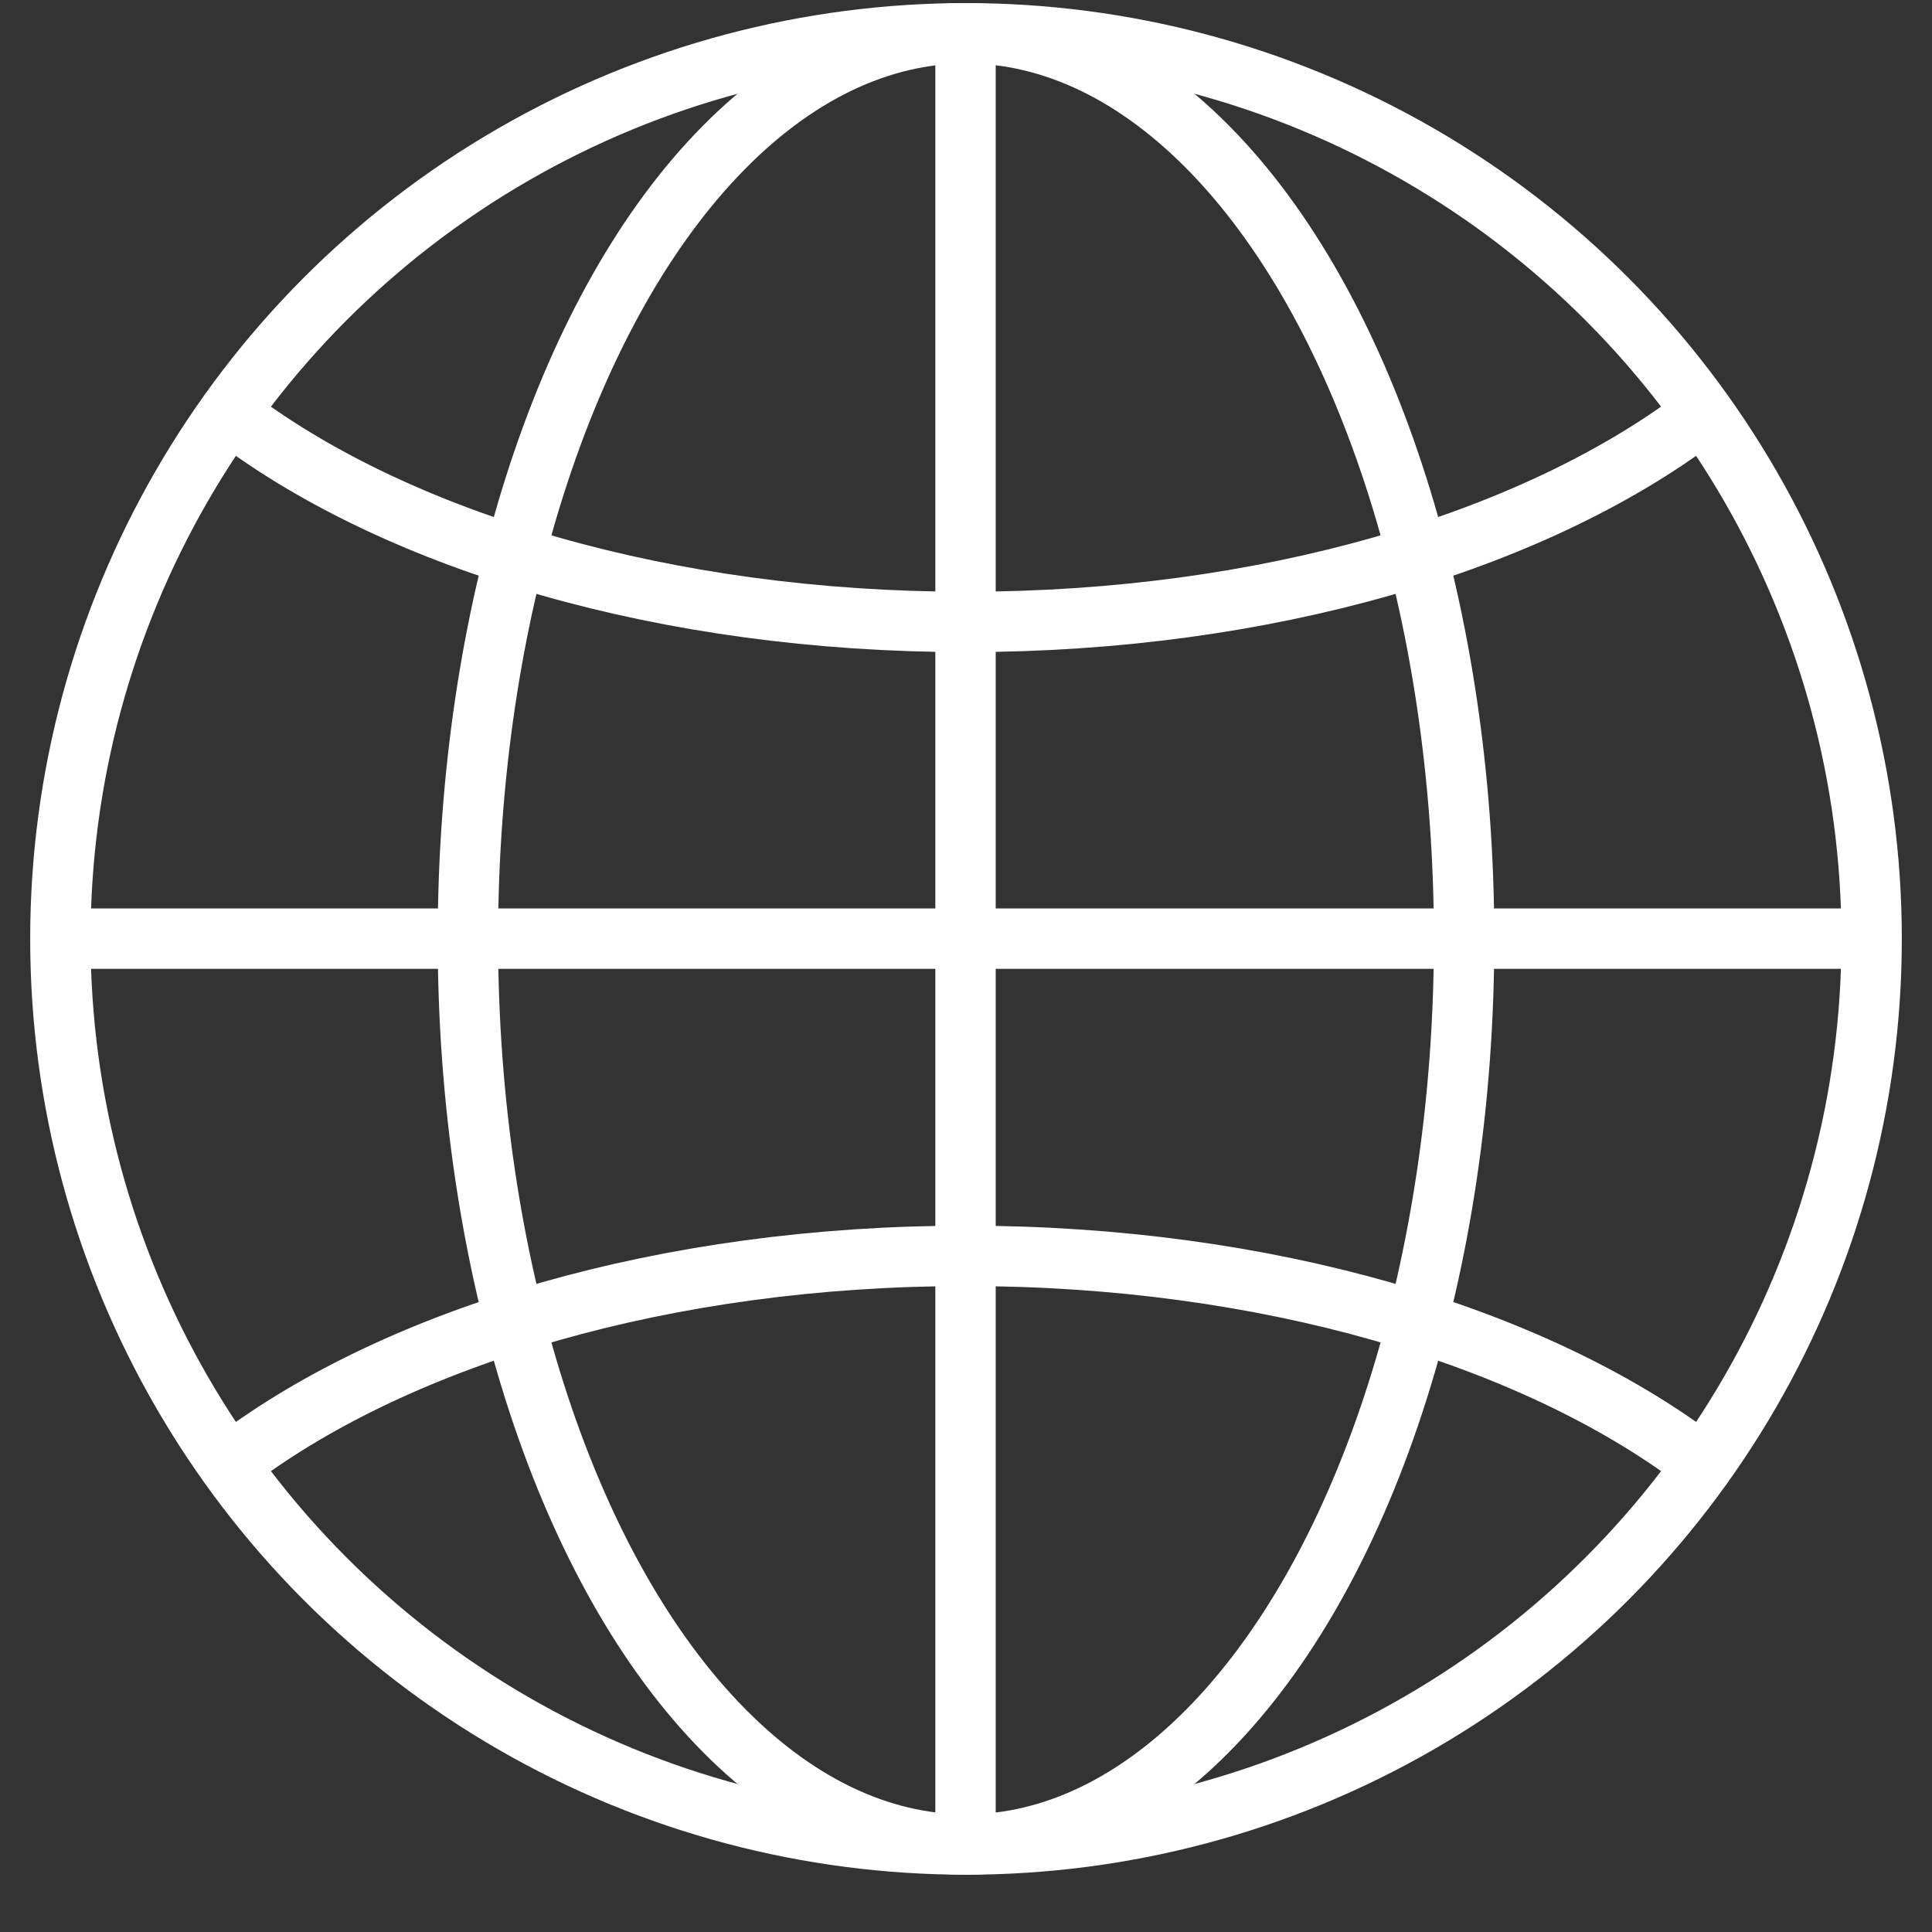
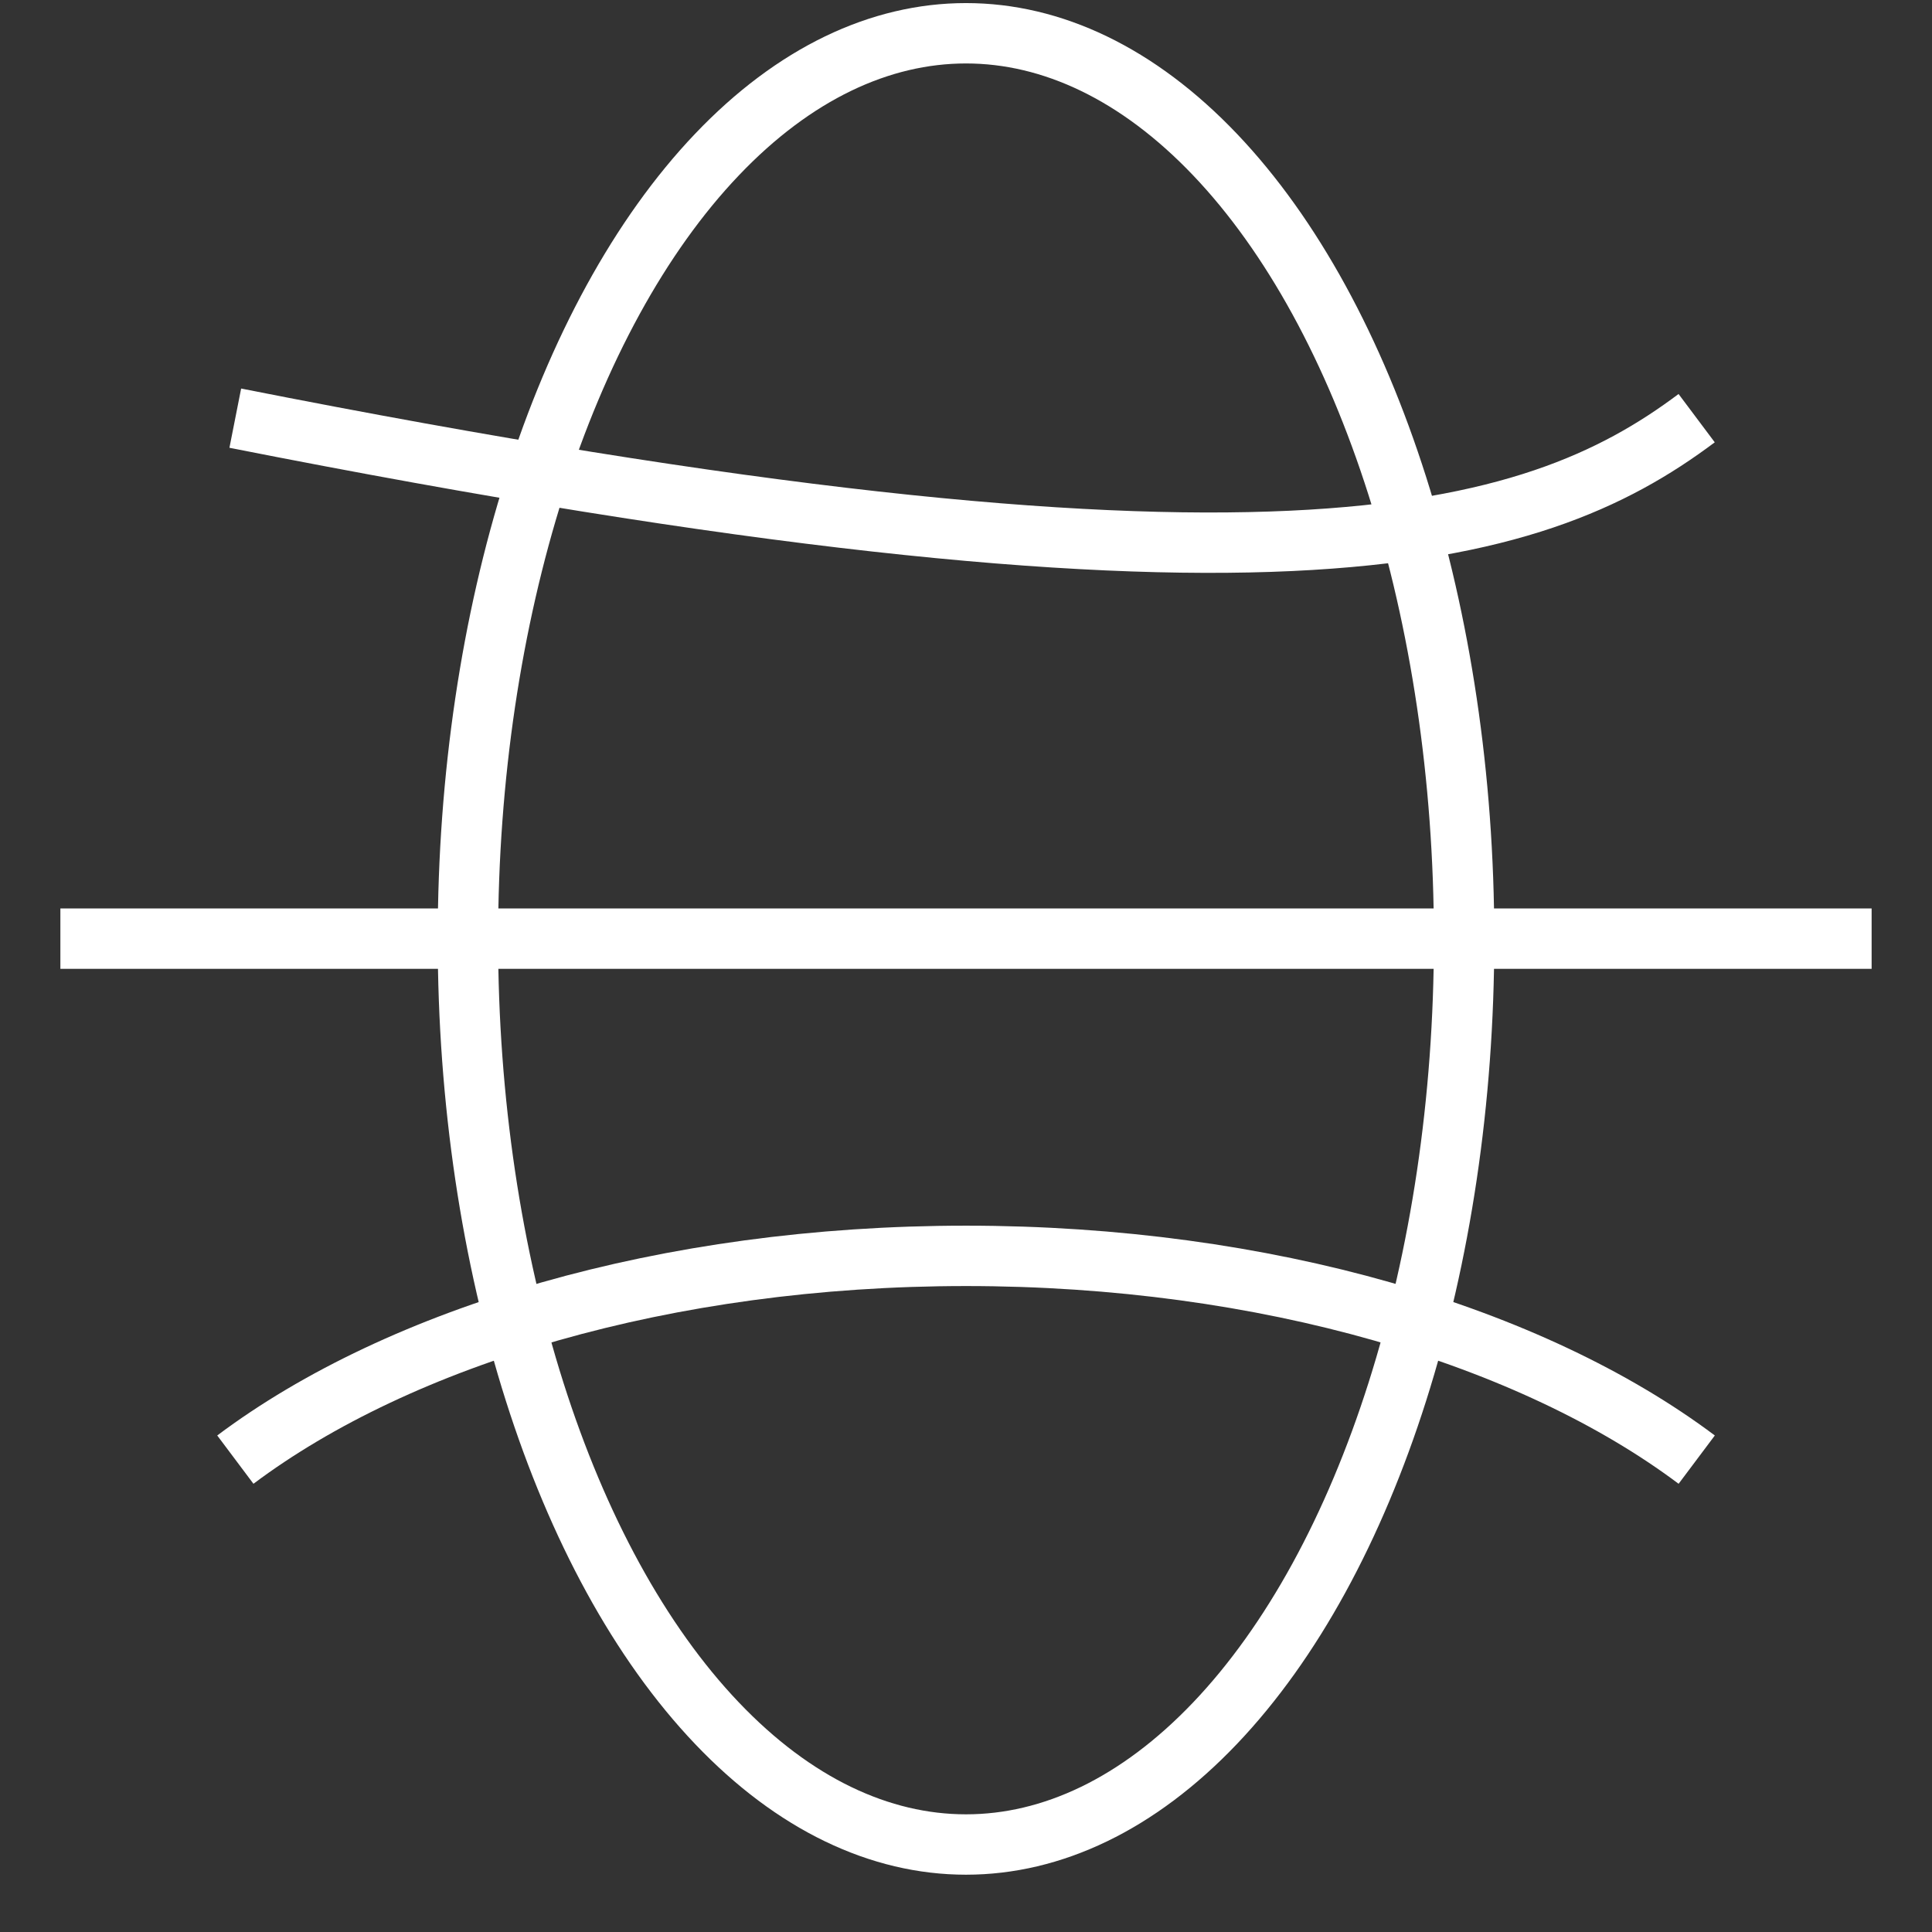
<svg xmlns="http://www.w3.org/2000/svg" width="32" height="32" viewBox="0 0 32 32" fill="none">
  <rect x="0" y="0" width="32" height="32" fill="#333333" stroke="none" />
-   <circle cx="16" cy="15.551" r="15" stroke="white" stroke-linejoin="round" />
  <ellipse cx="16" cy="15.551" rx="8.25" ry="15" stroke="white" stroke-linejoin="round" />
-   <path d="M3.897 6.926C6.627 8.972 11.031 10.301 15.999 10.301C20.968 10.301 25.372 8.972 28.102 6.926" stroke="white" stroke-linejoin="round" />
+   <path d="M3.897 6.926C20.968 10.301 25.372 8.972 28.102 6.926" stroke="white" stroke-linejoin="round" />
  <path d="M28.103 24.176C25.373 22.129 20.969 20.801 16.001 20.801C11.032 20.801 6.628 22.129 3.898 24.176" stroke="white" stroke-linejoin="round" />
  <path d="M1 15.547H31" stroke="white" stroke-linejoin="round" />
-   <path d="M15.992 30.551L15.992 0.551" stroke="white" stroke-linejoin="round" />
</svg>